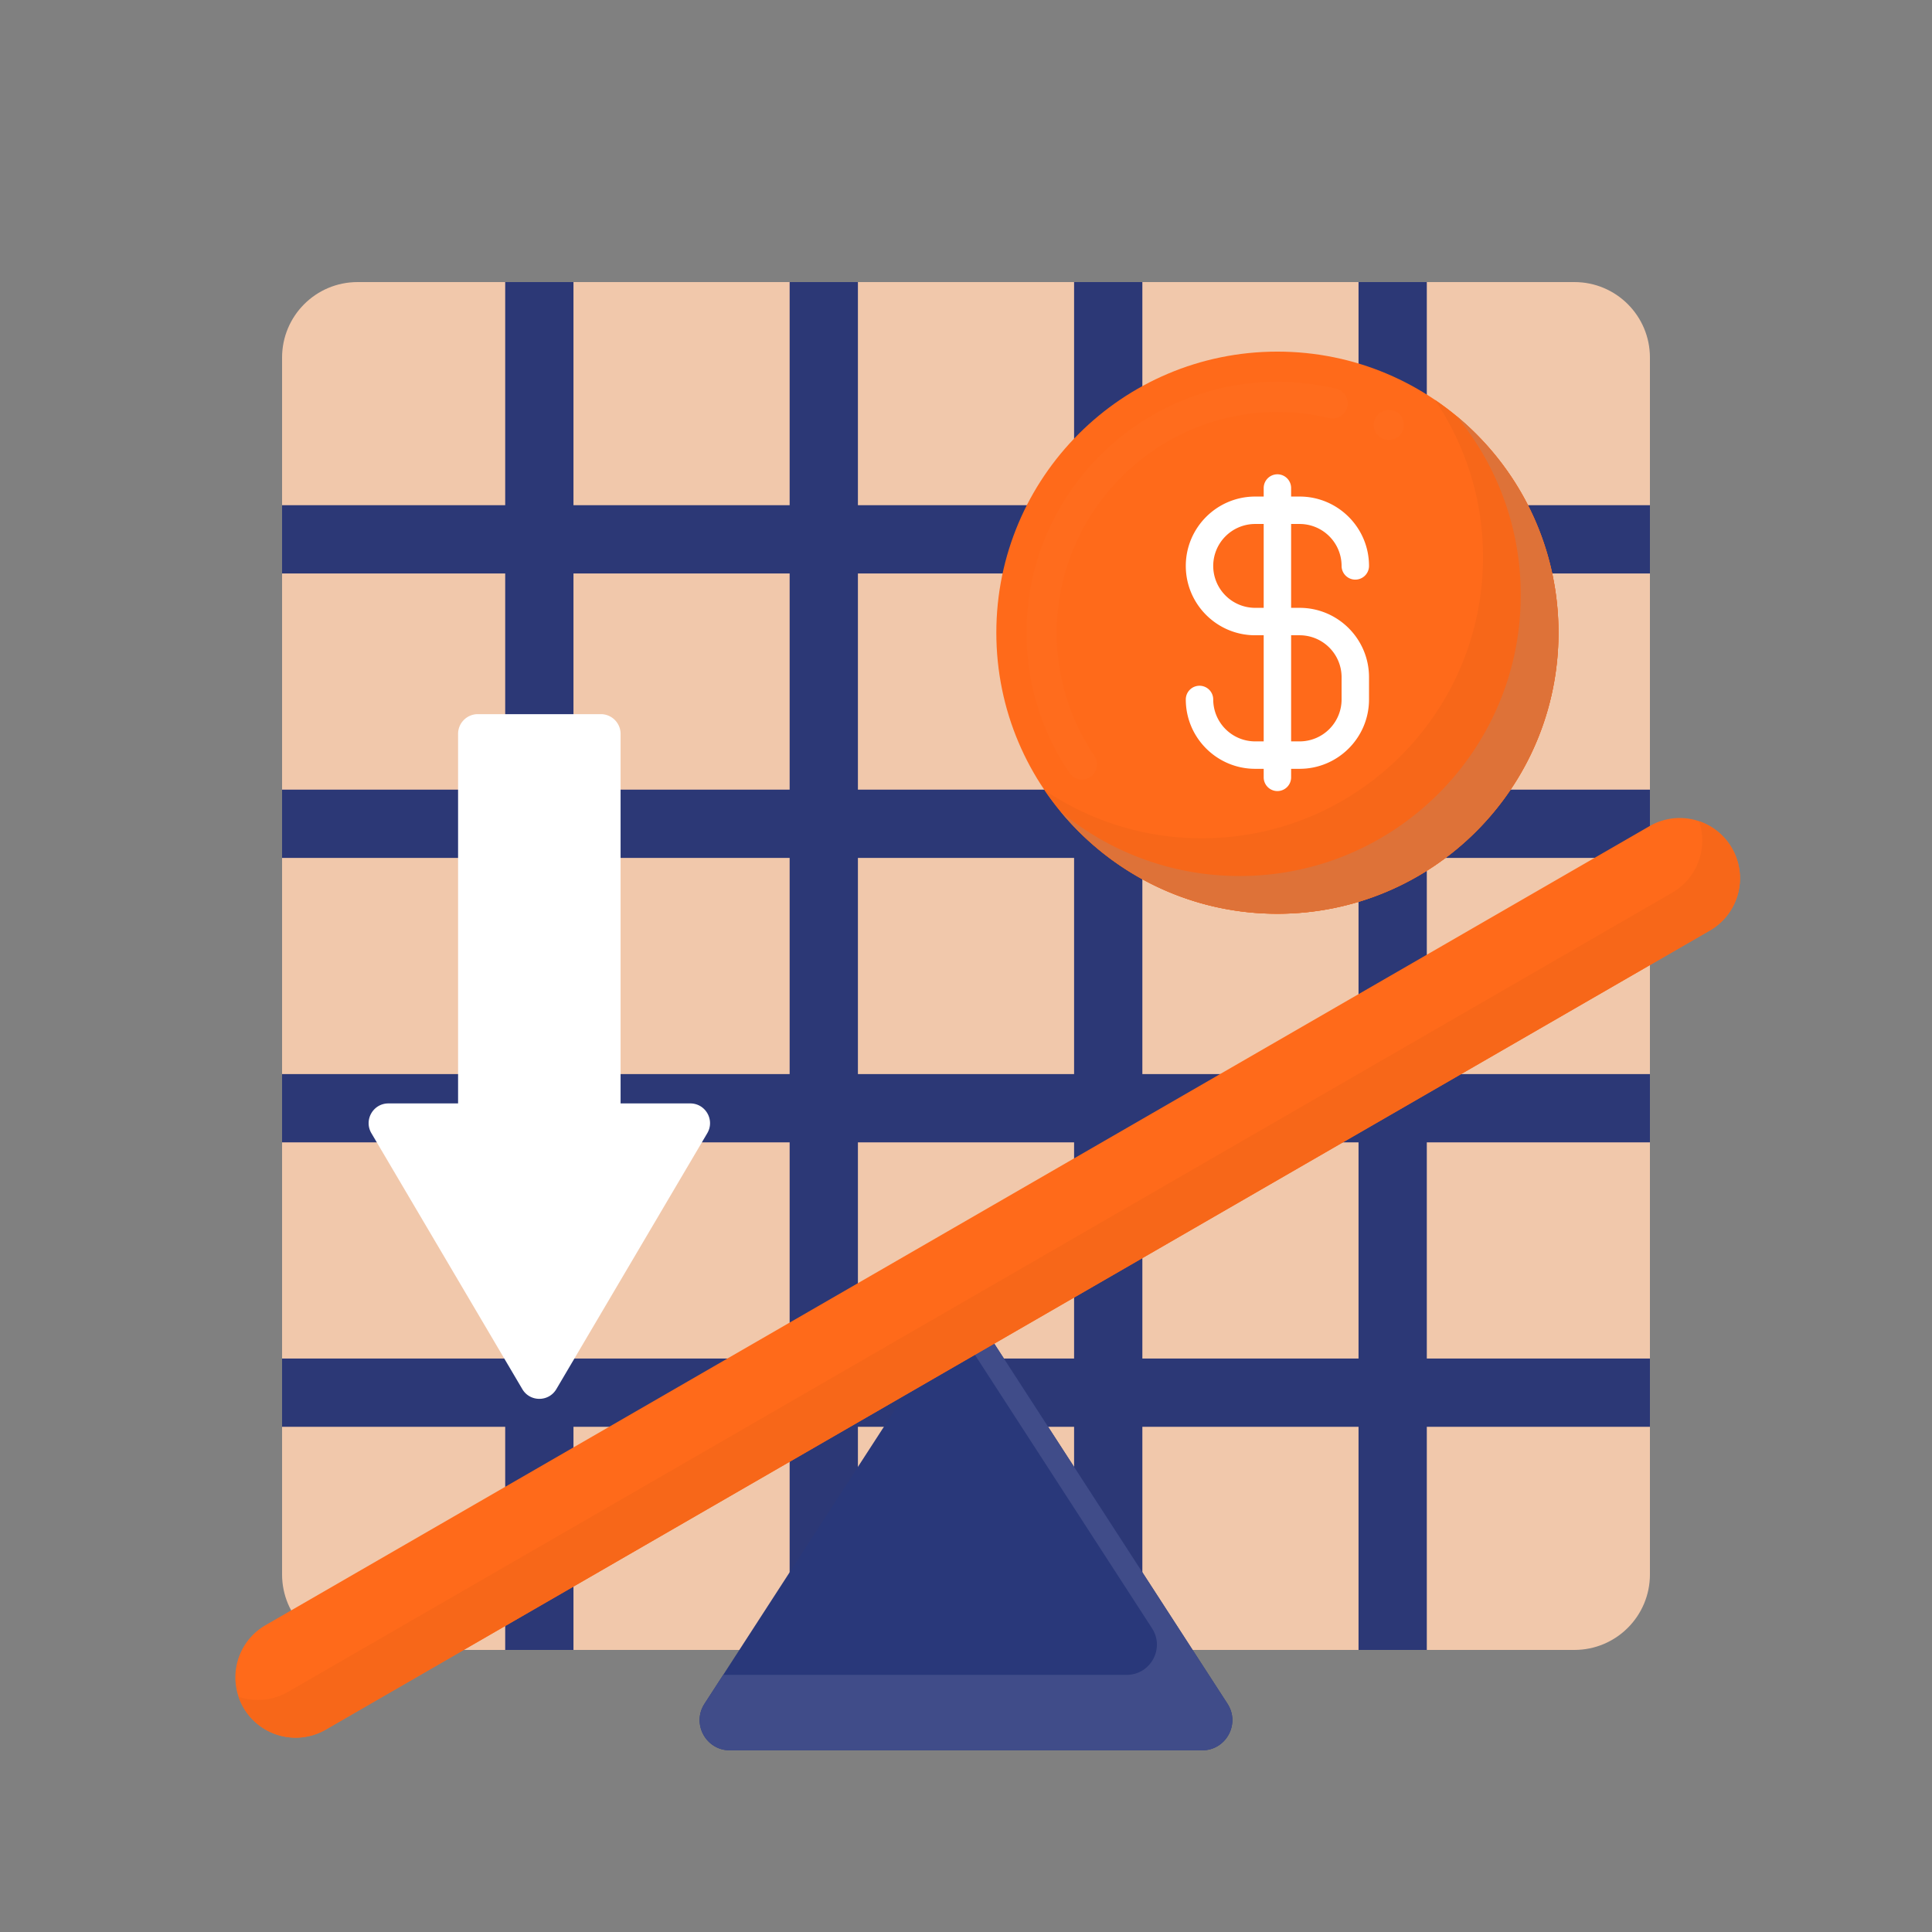
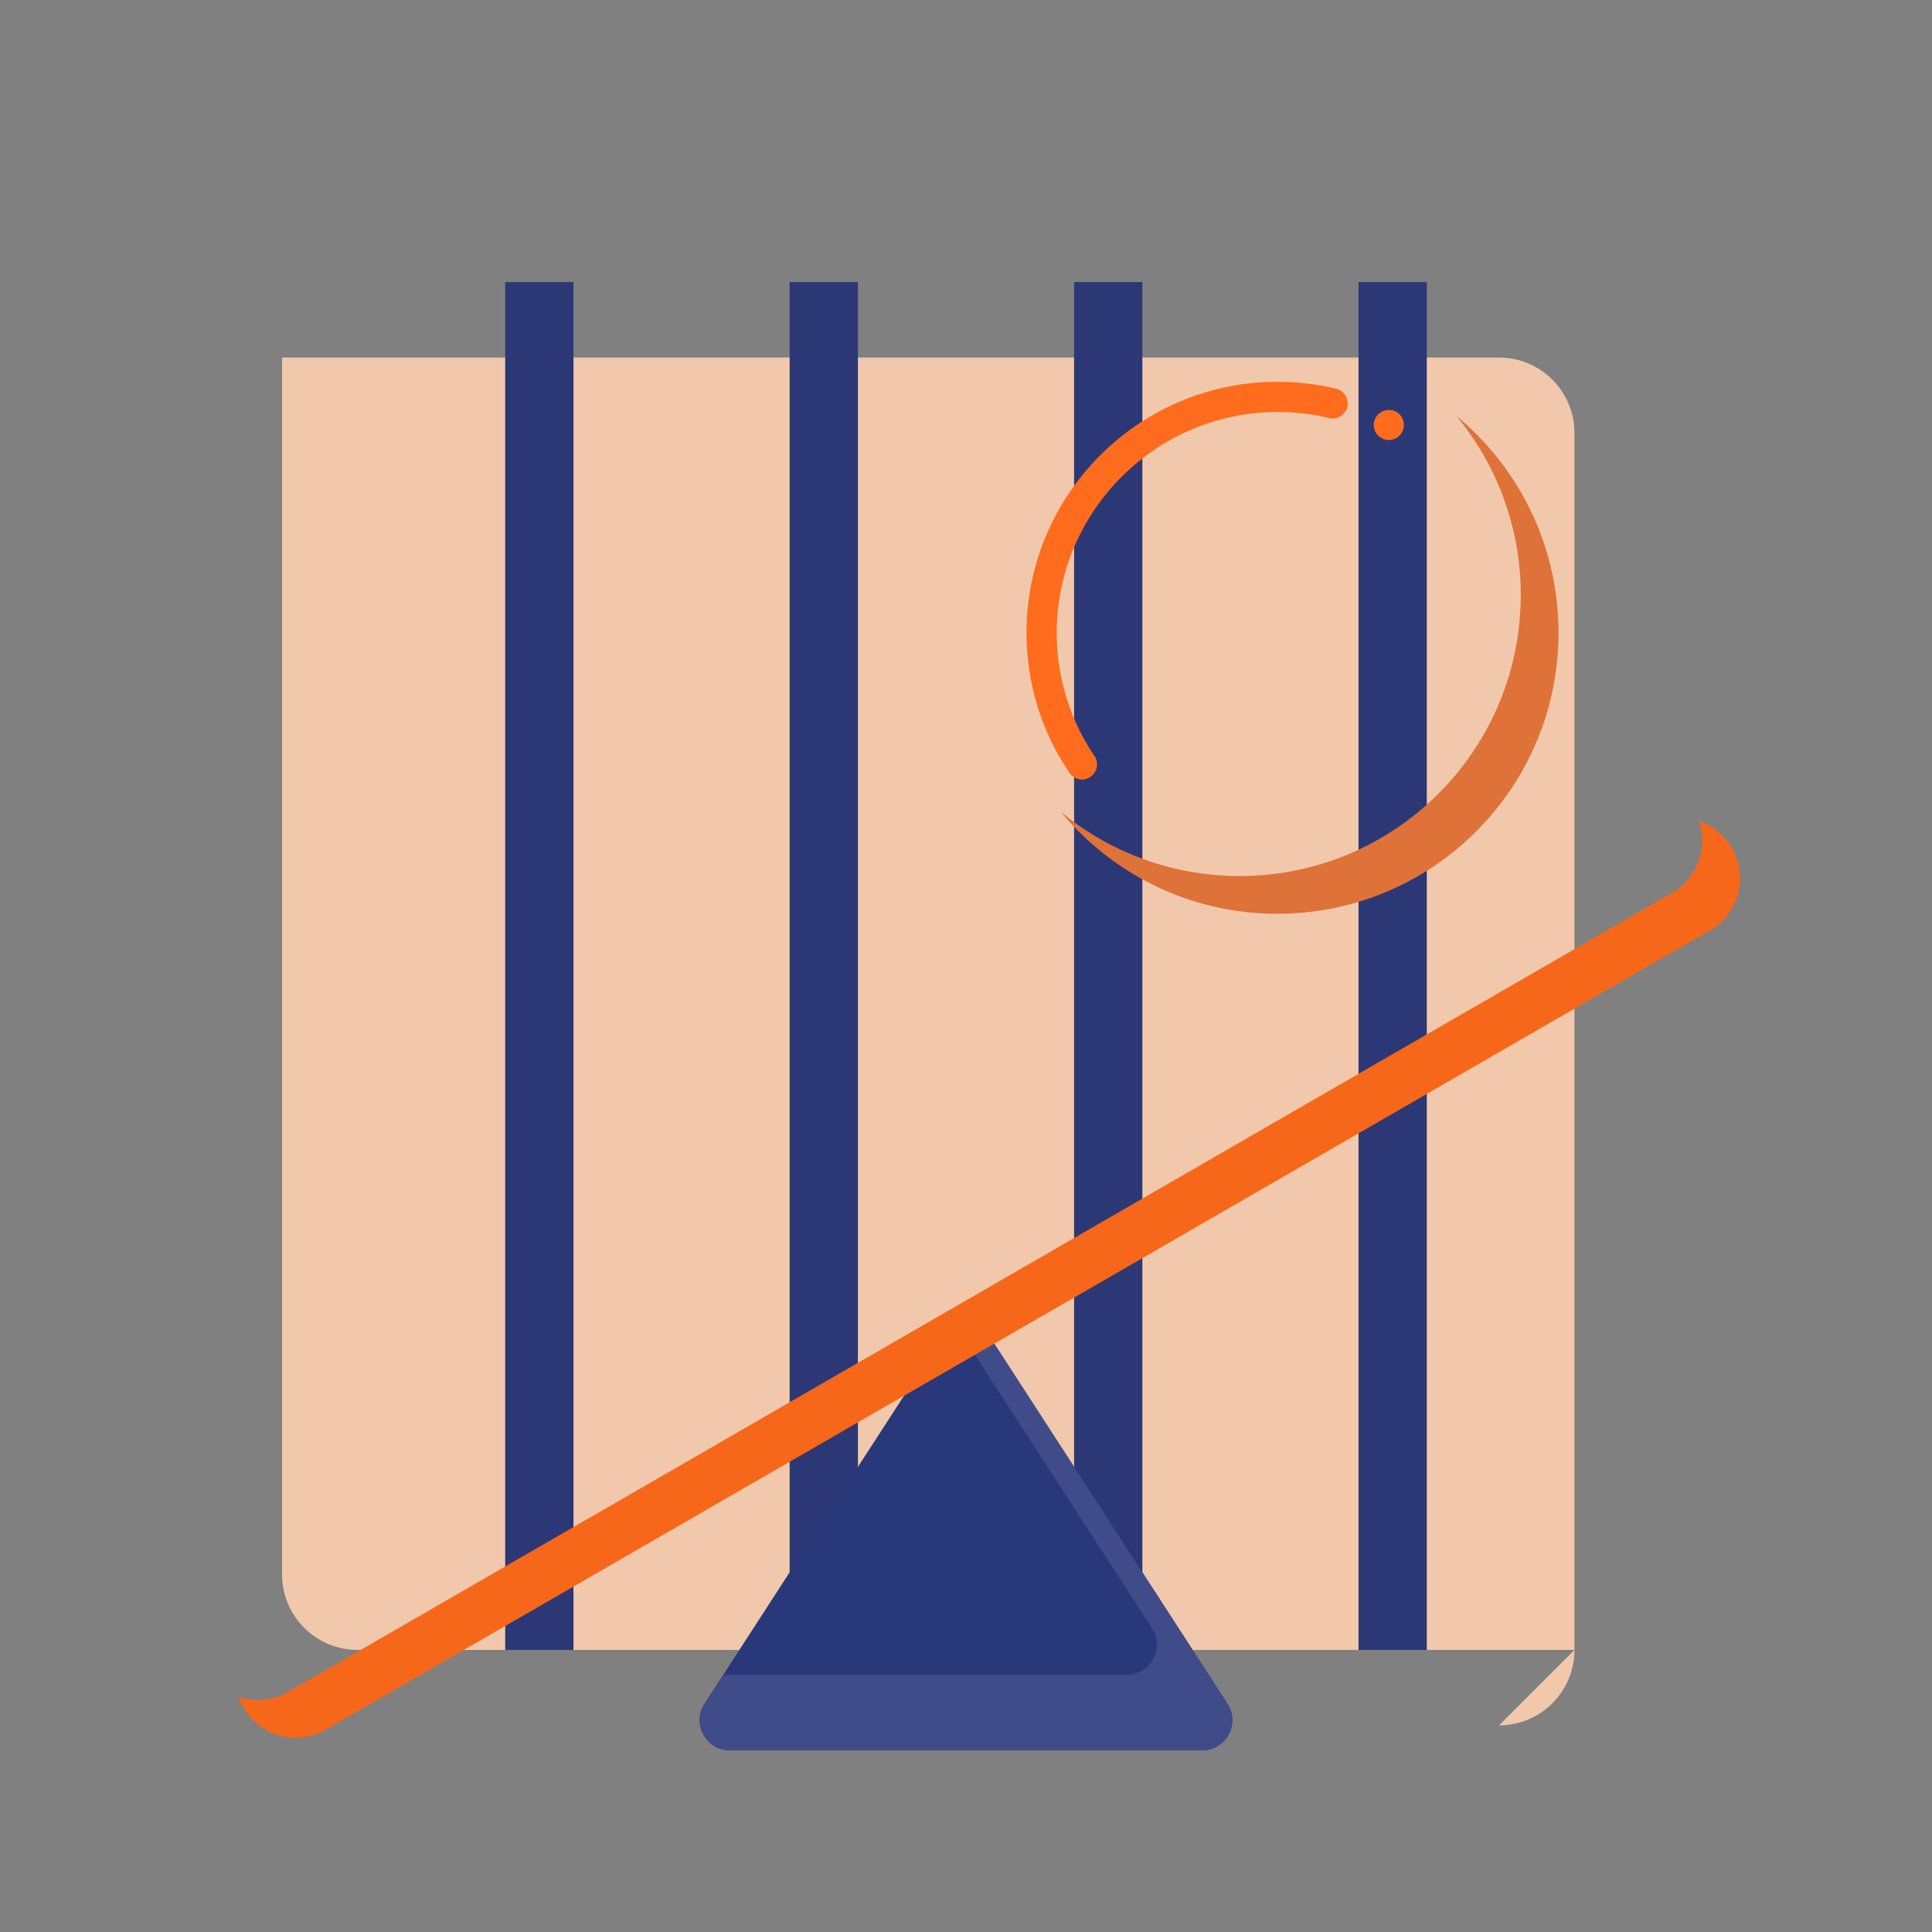
<svg xmlns="http://www.w3.org/2000/svg" viewBox="0 0 256 256" id="Leverage">
  <rect x="0" y="0" width="256" height="256" fill="#808080" stroke="none" />
-   <path fill="#f1c8ab" d="M208.623 218.623H47.377c-5.523 0-10-4.477-10-10V47.377c0-5.523 4.477-10 10-10h161.247c5.523 0 10 4.477 10 10v161.247c-.001 5.522-4.478 9.999-10.001 9.999z" class="color58595b svgShape" />
+   <path fill="#f1c8ab" d="M208.623 218.623H47.377c-5.523 0-10-4.477-10-10V47.377h161.247c5.523 0 10 4.477 10 10v161.247c-.001 5.522-4.478 9.999-10.001 9.999z" class="color58595b svgShape" />
  <path fill="#2c3876" d="M66.942 37.377h9.046v181.247h-9.046zM104.632 37.377h9.046v181.247h-9.046zM142.322 37.377h9.046v181.247h-9.046zM180.013 37.377h9.046v181.247h-9.046z" class="color414042 svgShape" />
-   <path fill="#2c3876" d="M218.624 66.942v9.046H37.377v-9.046zM218.623 104.632v9.046H37.376v-9.046zM218.623 142.322v9.046H37.376v-9.046zM218.623 180.012v9.046H37.376v-9.046z" class="color414042 svgShape" />
  <path fill="#29387a" d="m124.643 177.441-31.292 48.313c-1.724 2.661.187 6.174 3.357 6.174h62.583c3.171 0 5.081-3.513 3.357-6.174l-31.292-48.313c-1.575-2.434-5.137-2.434-6.713 0z" class="color76a34f svgShape" />
  <path fill="#404c89" d="m162.649 225.754-31.292-48.313c-1.042-1.609-2.952-2.154-4.582-1.635l25.874 39.948c1.724 2.661-.187 6.174-3.357 6.174H95.829l-2.478 3.826c-1.724 2.661.187 6.174 3.357 6.174h62.583c3.172.001 5.082-3.512 3.358-6.174z" class="color648940 svgShape" />
-   <path fill="#ff6a1a" d="M218.579 109.463 35.181 215.347a7.986 7.986 0 0 0-2.923 10.91 7.986 7.986 0 0 0 10.91 2.923l183.397-105.884a7.986 7.986 0 0 0 2.923-10.91 7.985 7.985 0 0 0-10.909-2.923z" class="colorffa91a svgShape" />
  <path fill="#f76719" d="M229.488 112.386a7.958 7.958 0 0 0-4.351-3.57 7.987 7.987 0 0 1-3.572 9.479L38.168 224.18a7.966 7.966 0 0 1-6.558.646 7.986 7.986 0 0 0 11.559 4.353l183.397-105.884a7.985 7.985 0 0 0 2.922-10.909z" class="colorf79219 svgShape" />
-   <path fill="#ff6a1a" d="M132.019 83.834c0 20.569 16.675 37.244 37.244 37.244s37.244-16.675 37.244-37.244-16.675-37.243-37.244-37.243c-20.569-.001-37.244 16.674-37.244 37.243z" class="colorffa91a svgShape" />
  <path fill="#ff6c1d" d="M143.36 103.29c-.66 0-1.28-.33-1.65-.88-3.73-5.5-5.69-11.931-5.69-18.58 0-18.32 14.92-33.24 33.24-33.24 2.63 0 5.25.31 7.79.92 1.07.26 1.73 1.34 1.48 2.41-.26 1.06-1.35 1.74-2.42 1.479-2.23-.54-4.54-.81-6.85-.81-16.09.03-29.21 13.15-29.24 29.24 0 5.84 1.73 11.489 4.99 16.33l.01.01c.62.91.37 2.16-.54 2.78-.33.221-.72.341-1.12.341zm40.67-44.98c-.33 0-.66-.09-.95-.25a1.993 1.993 0 0 1-.81-2.7c.51-.939 1.77-1.319 2.71-.819a2.008 2.008 0 0 1-.95 3.769z" class="colorffc91d svgShape" />
-   <path fill="#f76719" d="M190.122 52.975a37.074 37.074 0 0 1 6.385 20.858c0 20.569-16.675 37.244-37.244 37.244a37.067 37.067 0 0 1-20.859-6.385c6.696 9.887 18.019 16.385 30.859 16.385 20.569 0 37.244-16.675 37.244-37.244 0-12.839-6.498-24.162-16.385-30.858z" class="colorf79219 svgShape" />
  <path fill="#de7238" d="M192.98 55.117a37.092 37.092 0 0 1 8.527 23.717c0 20.569-16.675 37.244-37.244 37.244a37.092 37.092 0 0 1-23.717-8.527c6.831 8.262 17.159 13.527 28.717 13.527 20.569 0 37.244-16.675 37.244-37.244 0-11.558-5.265-21.886-13.527-28.717z" class="coloref7816 svgShape" />
-   <path fill="#ffffff" d="M172.212 80.542h-1.132V69.43h1.132a5.562 5.562 0 0 1 5.556 5.556c0 1.002.815 1.817 1.817 1.817a1.819 1.819 0 0 0 1.817-1.817c0-5.067-4.122-9.19-9.19-9.19h-1.132v-1.132a1.819 1.819 0 0 0-1.817-1.817 1.819 1.819 0 0 0-1.817 1.817v1.132h-1.132c-5.067 0-9.19 4.122-9.19 9.19 0 5.067 4.123 9.19 9.19 9.19h1.132v14.062h-1.132a5.562 5.562 0 0 1-5.556-5.556 1.819 1.819 0 0 0-1.817-1.817 1.819 1.819 0 0 0-1.817 1.817c0 5.067 4.123 9.19 9.19 9.19h1.132v1.132c0 1.002.815 1.817 1.817 1.817a1.819 1.819 0 0 0 1.817-1.817v-1.132h1.132c5.067 0 9.19-4.123 9.19-9.19v-2.95c0-5.067-4.123-9.19-9.19-9.19zm-5.898-11.112h1.132v11.112h-1.132a5.562 5.562 0 0 1-5.556-5.556 5.562 5.562 0 0 1 5.556-5.556zm11.454 20.302v2.95a5.562 5.562 0 0 1-5.556 5.556h-1.132V84.176h1.132a5.562 5.562 0 0 1 5.556 5.556zM60.698 146.209V97.244a2.616 2.616 0 0 1 2.616-2.616h16.301a2.616 2.616 0 0 1 2.616 2.616v48.965H60.698zm-9.233 0h39.999c2.024 0 3.282 2.201 2.254 3.945l-20 33.914c-1.012 1.716-3.495 1.716-4.507 0l-20-33.914c-1.028-1.744.229-3.945 2.254-3.945z" class="colorffffff svgShape" />
</svg>